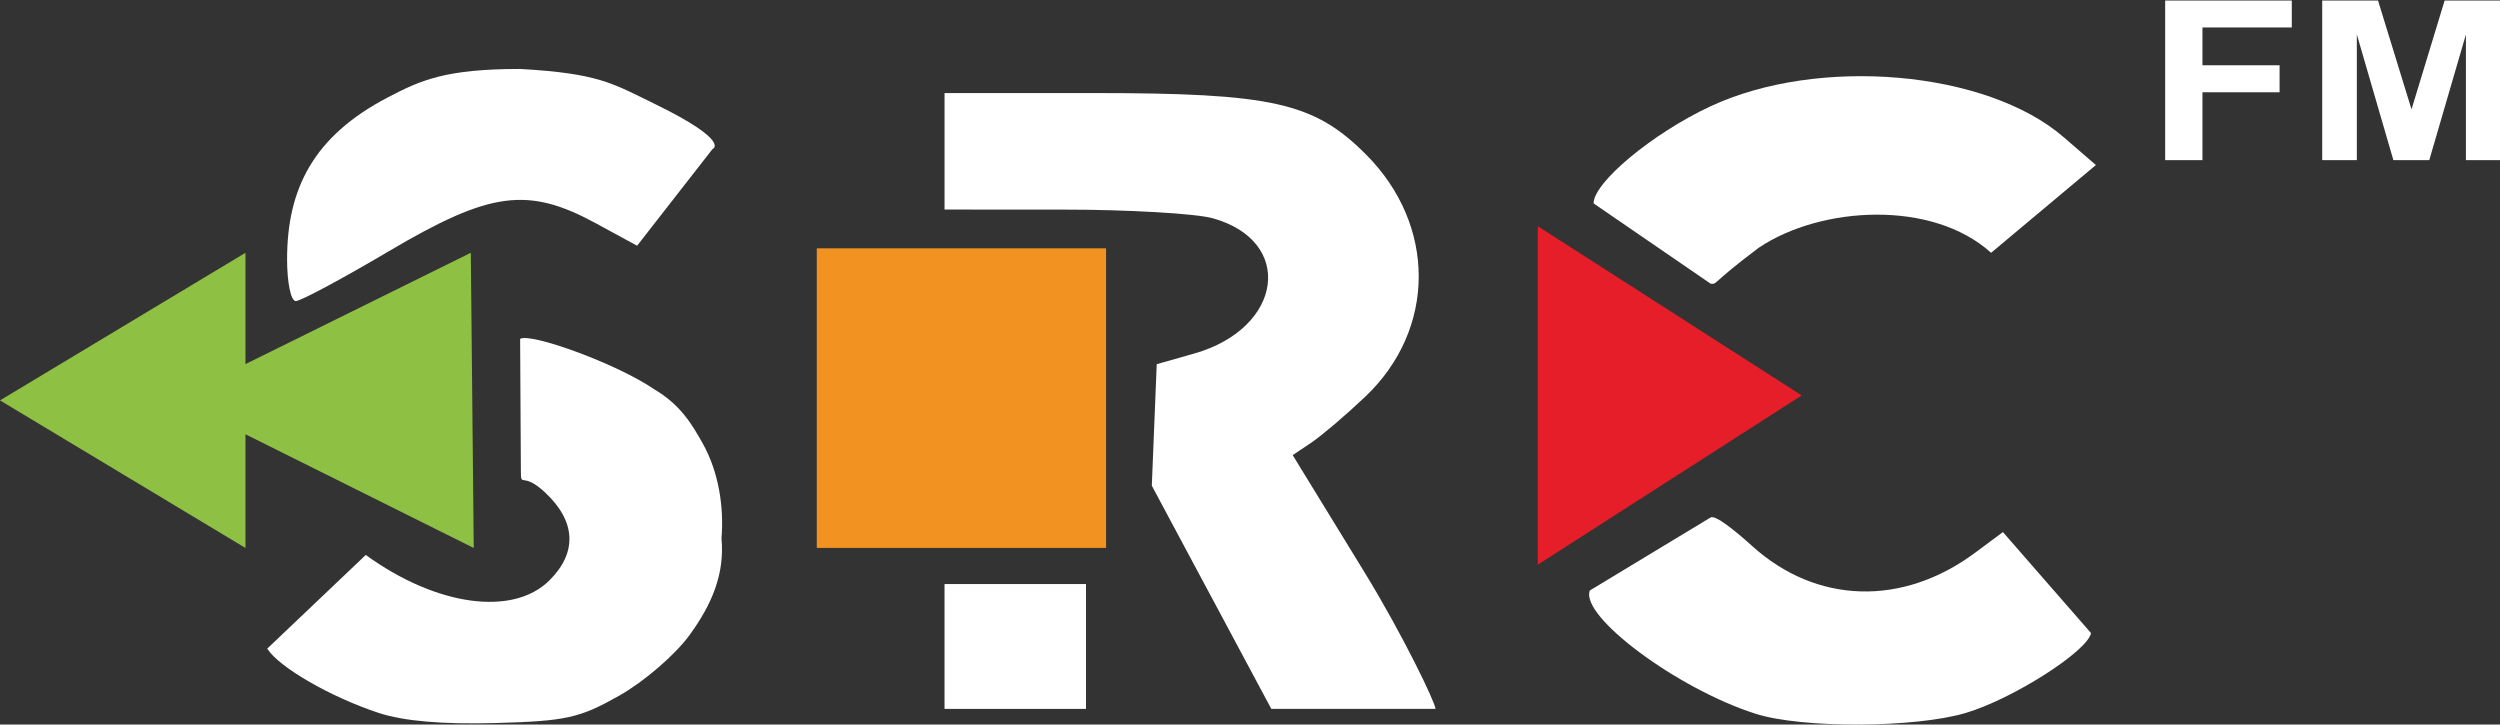
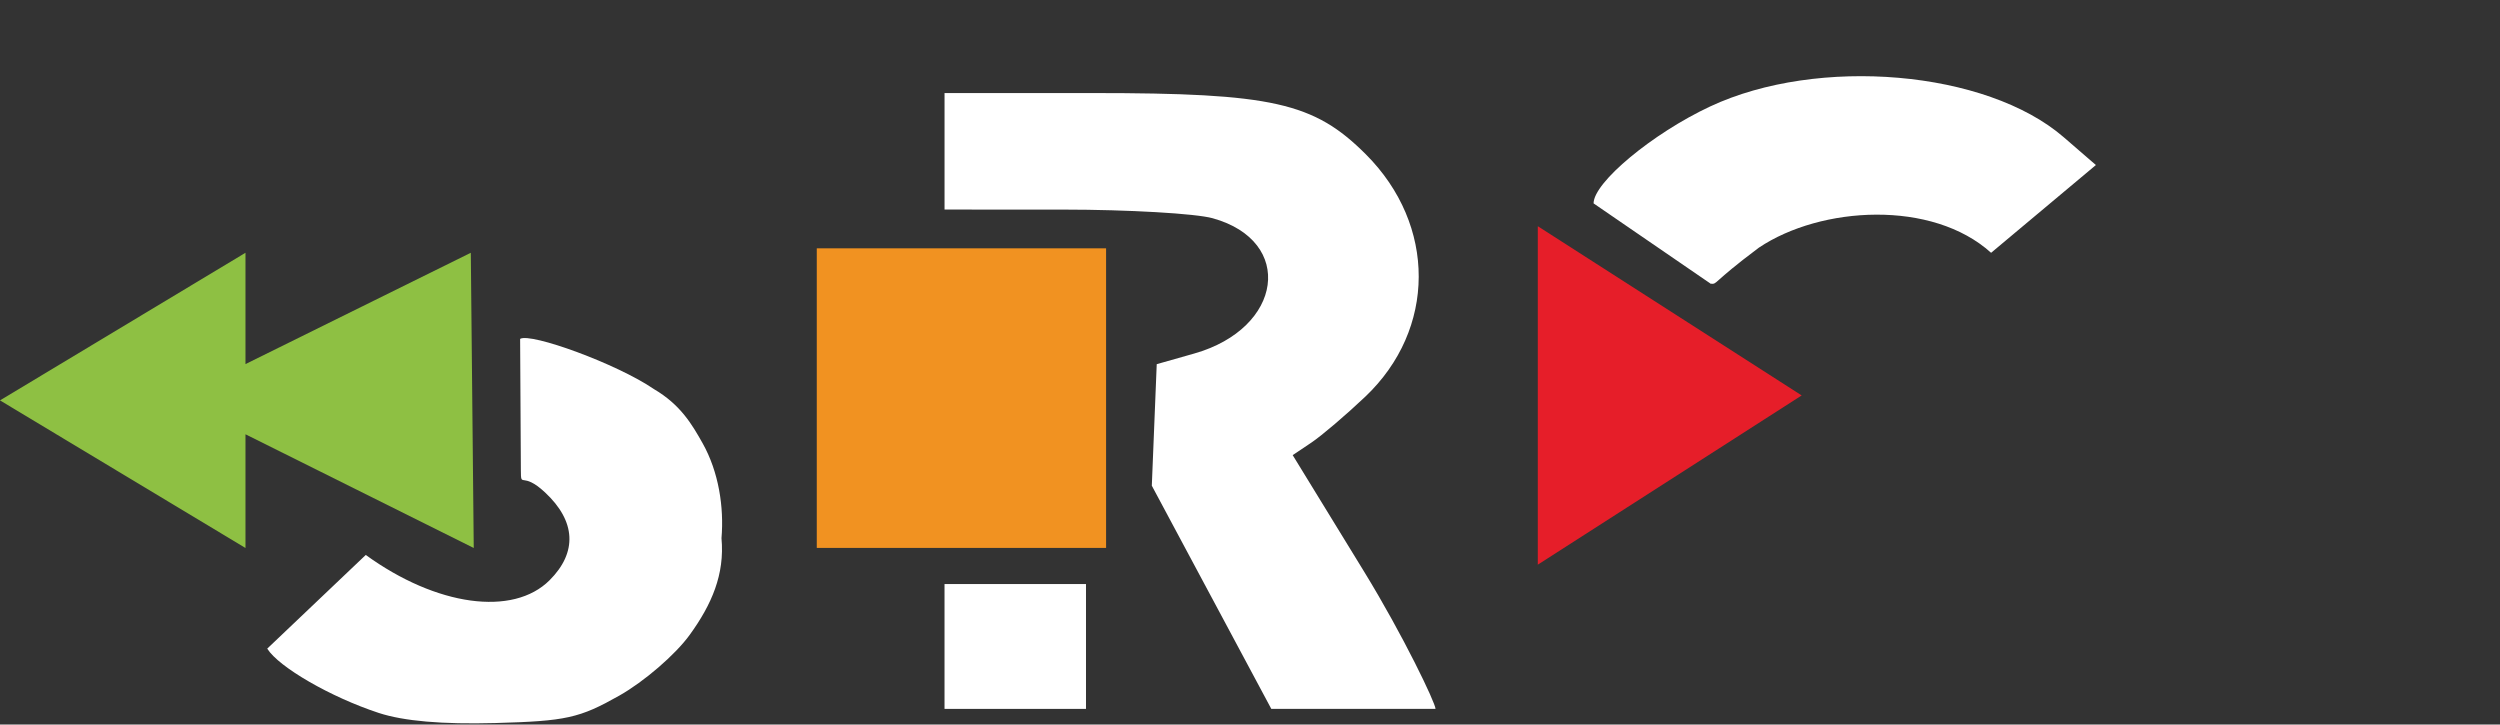
<svg xmlns="http://www.w3.org/2000/svg" width="211.67mm" height="61.344mm" version="1.1" viewBox="0 0 211.67 61.344">
  <rect x="0" y="0" width="211.67" height="61.344" fill="#333333" stroke="none" />
  <g transform="translate(31.875 -113.61)">
    <g fill="#fff" stroke-width=".705">
      <path d="m0.184 173.97c-4.048-1.331-8.455-3.873-9.433-5.442l8.343-7.932c5.986 4.341 12.472 5.232 15.566 2.139 2.362-2.362 2.226-4.992-0.384-7.43-1.987-1.856-2.041-0.28-2.05-1.877l-0.063-11.126c0.882-0.545 8.207 2.112 11.325 4.25 2.266 1.327 3.241 3.014 4.126 4.587 1.363 2.425 1.82 5.412 1.598 8.039 0.279 3.057-0.823 5.606-2.692 8.185-1.213 1.675-3.854 3.954-5.961 5.144-3.374 1.906-4.506 2.157-10.493 2.321-4.482 0.123-7.764-0.162-9.882-0.858z" />
-       <path d="m116.79 174.05c-6.617-2.098-14.922-8.27-14.055-10.446l10.223-6.181c0.397-0.24 2.048 1.089 3.521 2.419 5.442 4.917 12.725 5.136 18.873 0.568l2.356-1.751 7.46 8.554c-0.303 1.546-6.631 5.58-10.605 6.76-4.306 1.279-13.853 1.32-17.774 0.077z" />
      <path d="m48.096 163.06h11.978v10.57h-11.978z" />
      <path d="m70.704 164.18-5.057-9.446 0.416-10.29 3.171-0.9c7.525-2.137 8.533-9.521 1.565-11.456-1.442-0.4-7.14-0.73-12.662-0.732l-10.04-3e-3v-9.864h12.555c15.198 0 18.718 0.79 23.117 5.189 5.99 5.99 5.965 14.82-0.058 20.527-1.637 1.551-3.688 3.298-4.557 3.881l-1.58 1.06 6.046 9.861c3.325 5.424 6.046 11.137 6.047 11.622h-13.905l-5.057-9.446z" />
    </g>
    <path d="m98.327 161.42v-28.657l22.342 14.328z" fill="#e61e29" stroke-width=".705" />
    <path d="m-31.875 147.51 20.784-12.498v9.425l19.078-9.425 0.249 24.995-19.327-9.627v9.627z" fill="#8ec043" stroke-width=".705" />
    <g fill="#fff">
-       <path d="m-7.567 135.55c0-5.957 2.237-10.415 8.531-13.695 2.739-1.428 4.806-2.408 11.198-2.407 6.641 0.378 7.806 1.206 11.378 2.949 6.597 3.219 4.904 3.842 4.904 3.842l-6.377 8.176-3.463-1.885c-5.784-3.148-8.977-2.722-17.544 2.343-3.933 2.325-7.483 4.228-7.889 4.228-0.417 0-0.739-1.545-0.739-3.551z" stroke-width=".705" />
      <path d="m103.05 130.83c0-1.773 4.985-5.918 9.864-8.203 9.157-4.288 23.397-3.056 29.928 2.589l2.738 2.367-8.873 7.431c-4.979-4.506-14.404-3.962-19.663-0.434-4.077 3.054-3.466 3.086-4.077 3.054z" stroke-width=".705" />
      <g transform="matrix(2.865 0 0 2.476 -122.99 -239.95)" stroke-width=".109" style="font-feature-settings:normal;font-variant-caps:normal;font-variant-ligatures:normal;font-variant-numeric:normal" aria-label="FM">
-         <path d="m95.789 148.27v-5.458h3.742v0.923h-2.64v1.292h2.279v0.923h-2.279v2.32z" />
-         <path d="m100.43 148.27v-5.458h1.649l0.99 3.723 0.979-3.723h1.653v5.458h-1.024v-4.297l-1.083 4.297h-1.061l-1.08-4.297v4.297z" />
-       </g>
+         </g>
    </g>
    <path d="m37.28 160v-25.365h24.495v25.365z" fill="#f19221" stroke-width=".705" />
  </g>
</svg>